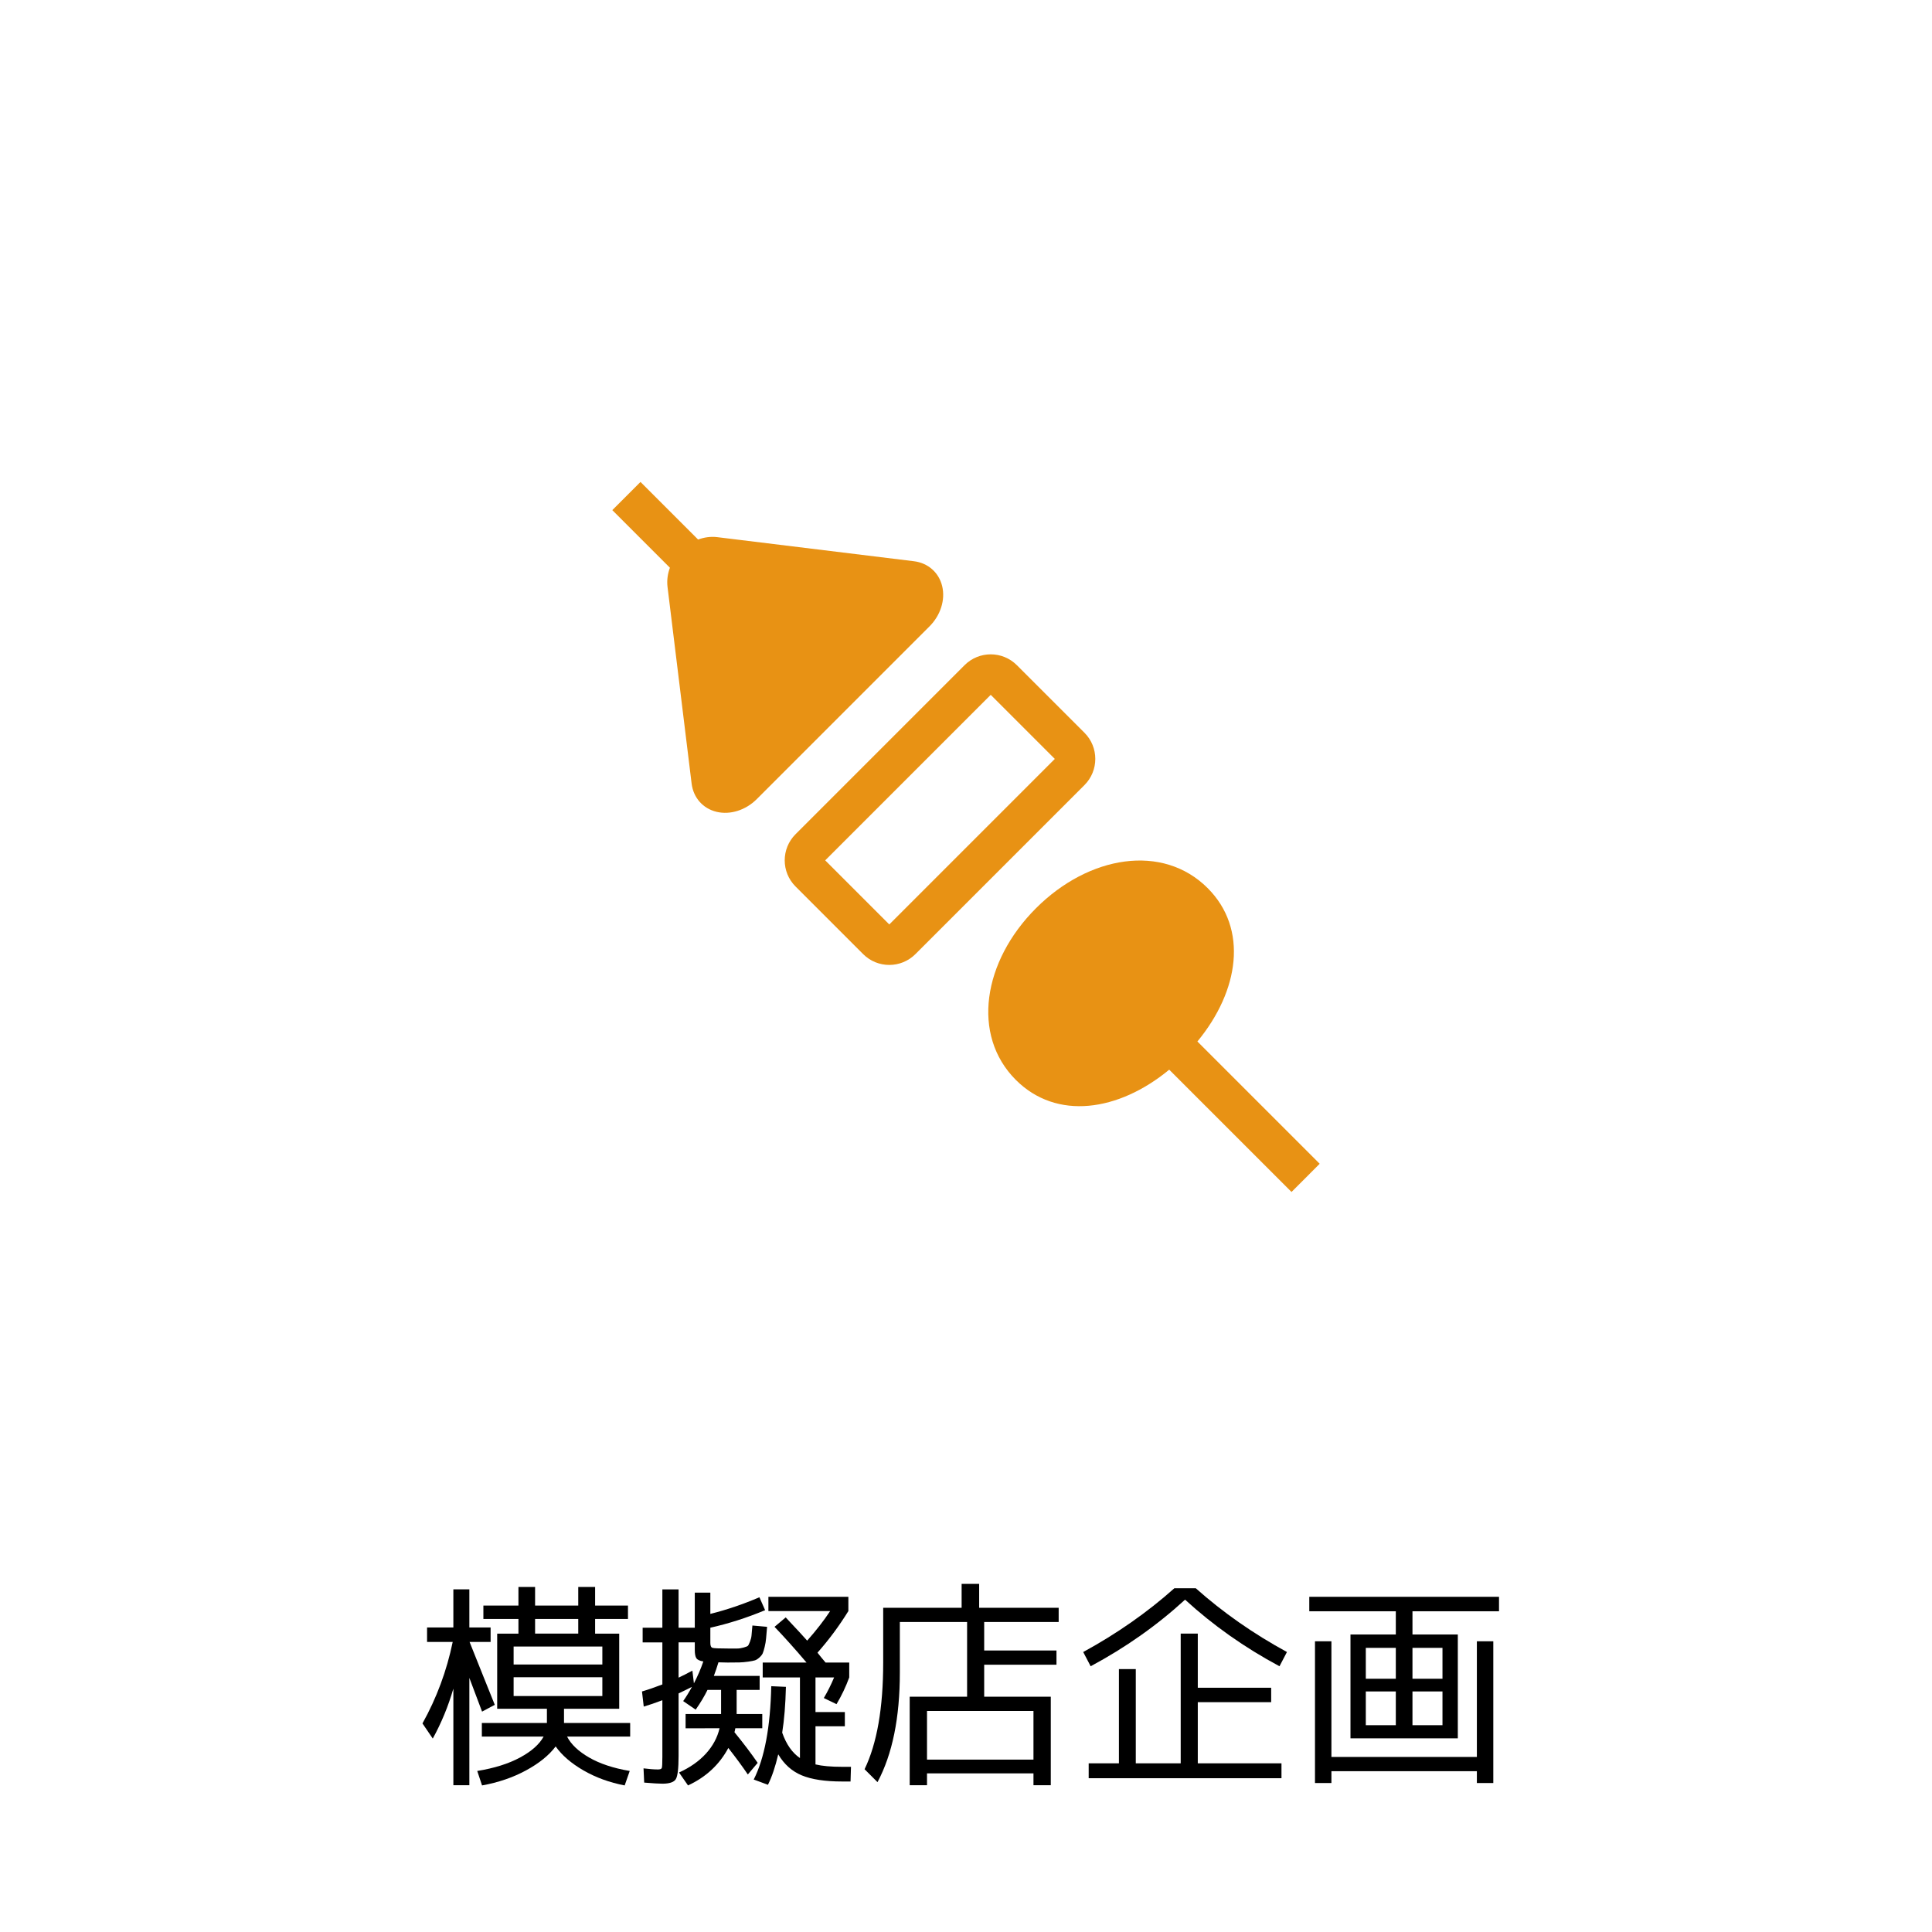
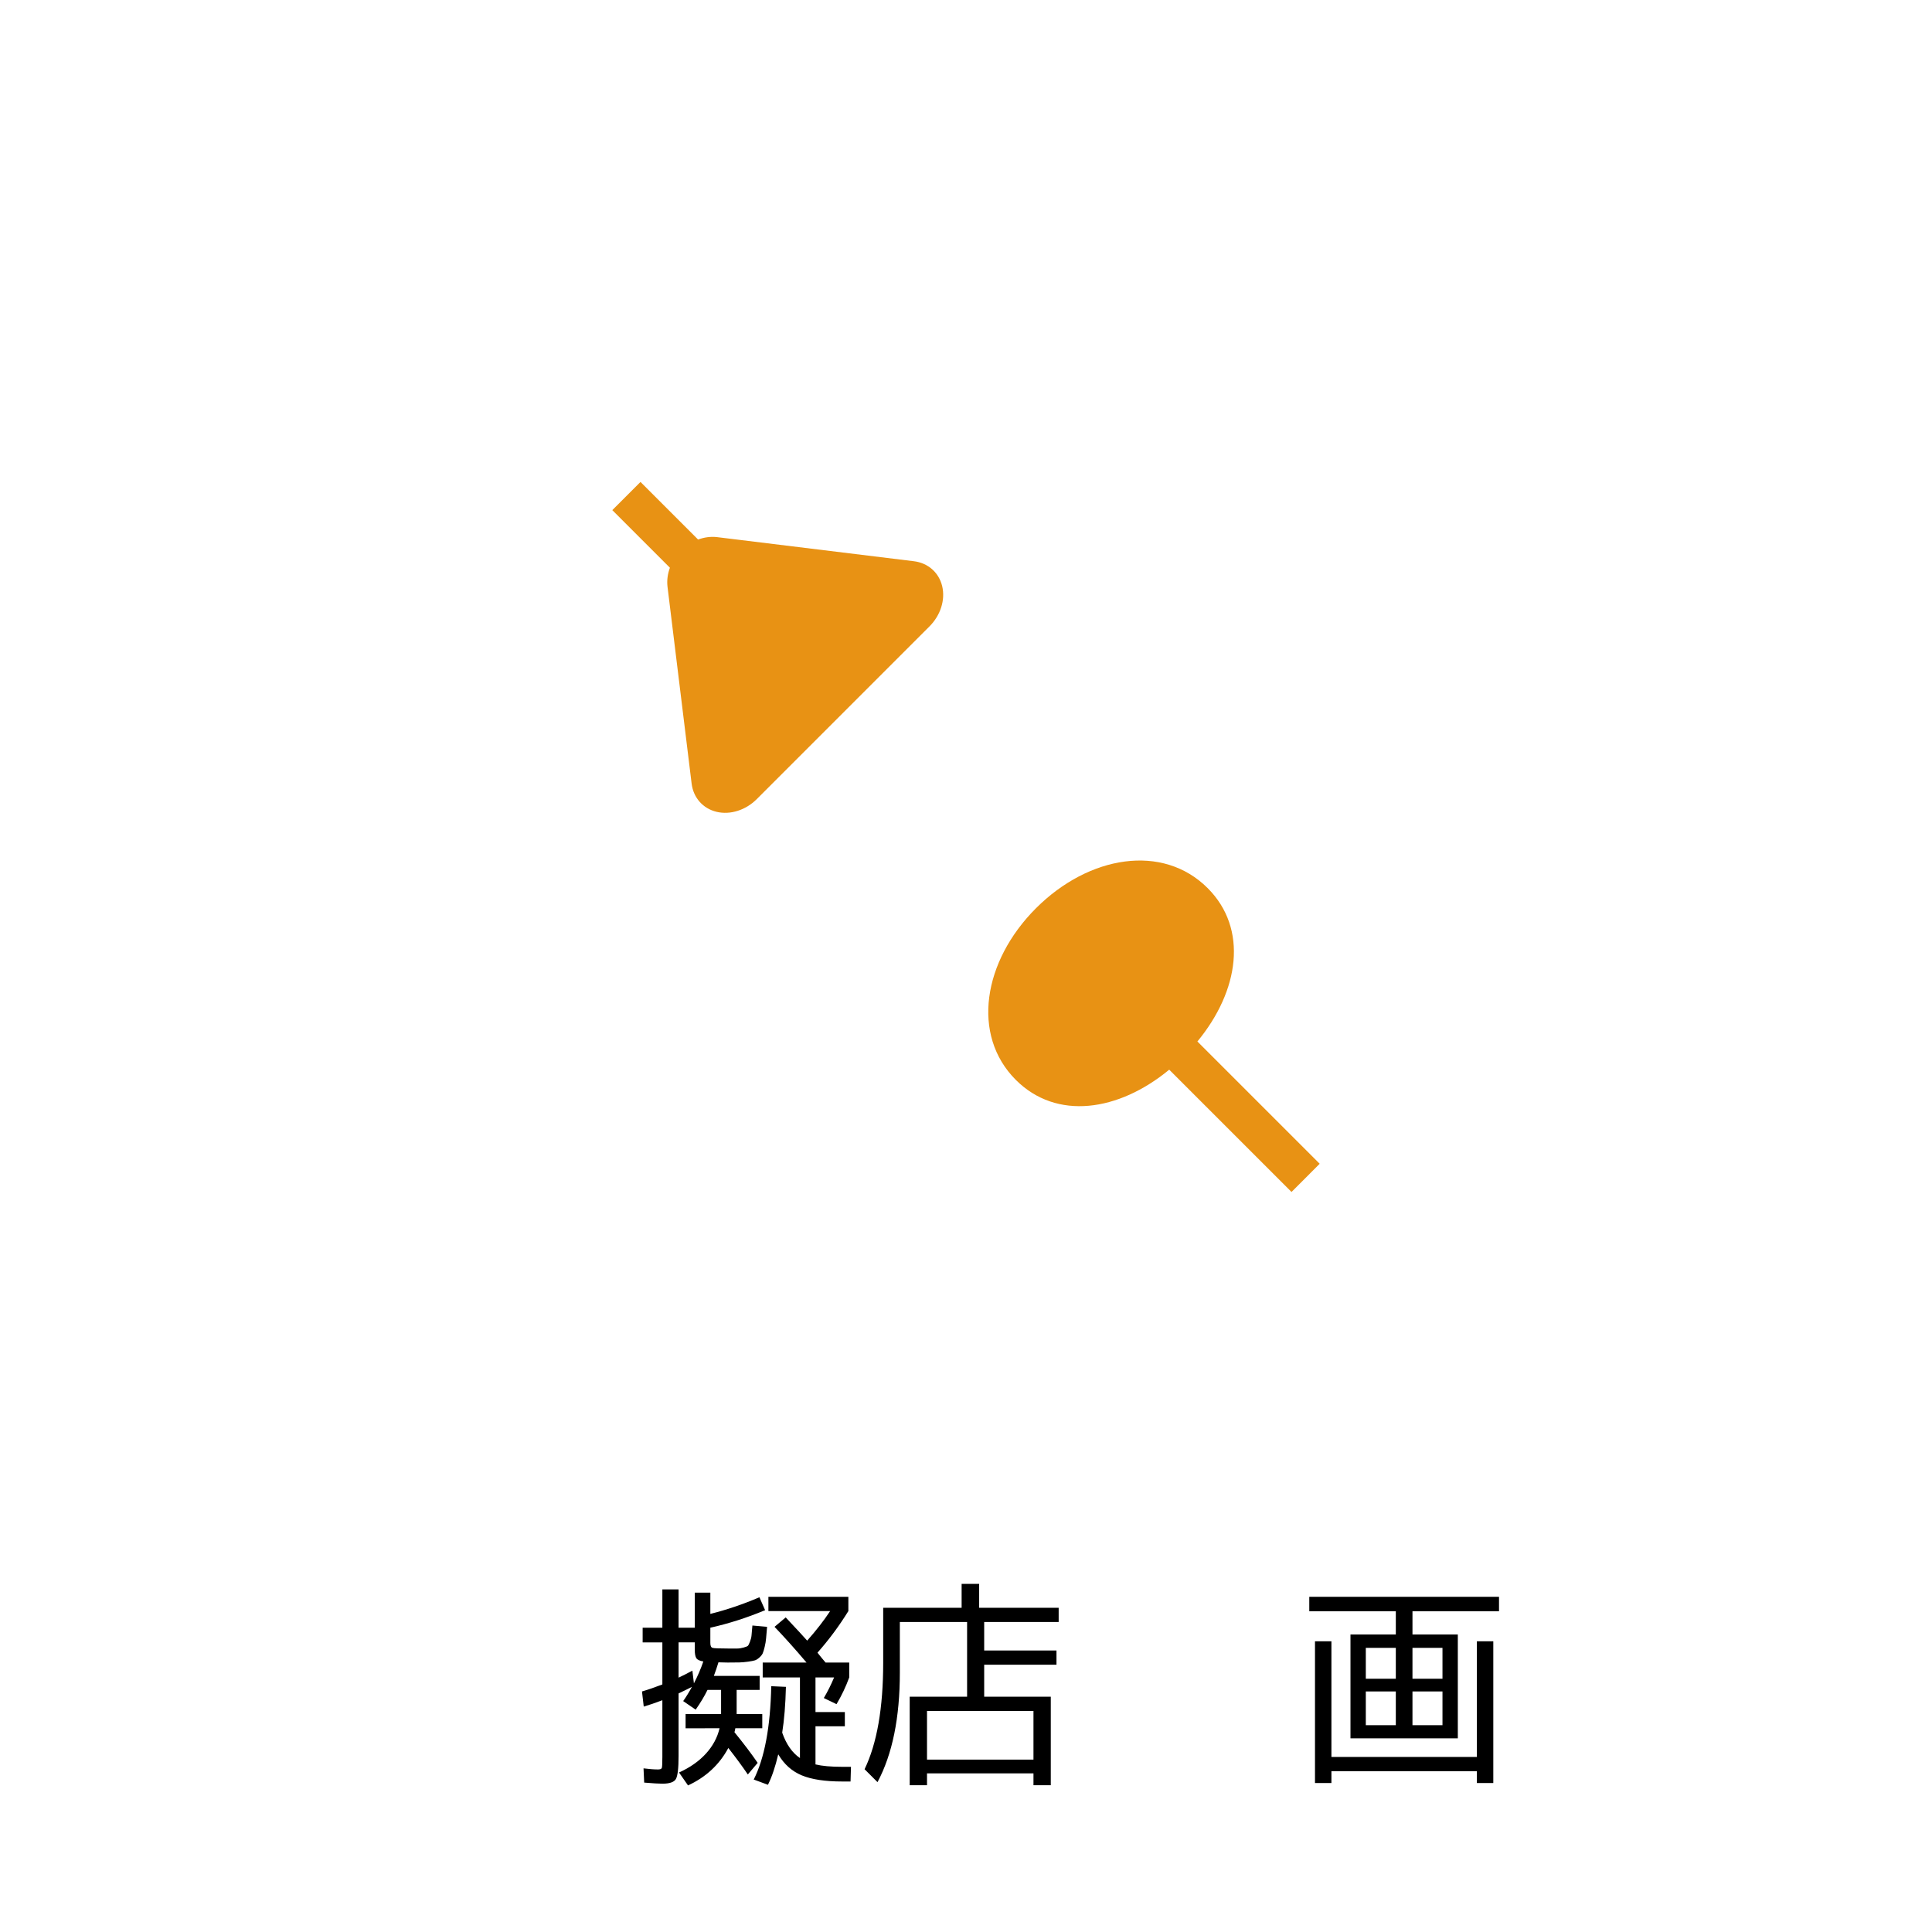
<svg xmlns="http://www.w3.org/2000/svg" version="1.1" id="レイヤー_1" x="0px" y="0px" width="230px" height="230px" viewBox="0 0 230 230" enable-background="new 0 0 230 230" xml:space="preserve">
  <rect fill="#FFFFFF" width="230" height="230" />
  <g>
-     <rect fill="none" width="230" height="230" />
-   </g>
+     </g>
  <g>
-     <path d="M58.406,193.748v1.722h-2.504c0.226,0.557,0.756,1.882,1.591,3.977c0.835,2.096,1.304,3.265,1.409,3.508l-1.513,0.809   c-0.104-0.277-0.609-1.617-1.513-4.016v12.778h-1.904v-11.501c-0.609,2.104-1.426,4.086-2.452,5.946l-1.226-1.8   c1.686-3.025,2.886-6.259,3.599-9.701h-3.052v-1.722h3.13v-4.538h1.904v4.538H58.406z M57.363,206.736v-1.617h7.746v-1.695h-3.964   h-1.956v-8.945h2.53v-1.747h-4.173v-1.591h4.173v-2.217h1.982v2.217h5.138v-2.217h2.008v2.217h3.912v1.591h-3.912v1.747h2.869   v8.945h-6.572v1.695h7.876v1.617h-7.511c0.469,0.922,1.343,1.752,2.621,2.49c1.278,0.739,2.89,1.273,4.837,1.604l-0.6,1.721   c-1.809-0.348-3.442-0.943-4.903-1.786c-1.461-0.844-2.565-1.795-3.313-2.856c-0.8,1.062-1.978,2.013-3.534,2.856   c-1.556,0.843-3.299,1.438-5.229,1.786l-0.574-1.721c2.034-0.331,3.733-0.865,5.099-1.604c1.365-0.738,2.299-1.568,2.804-2.49   H57.363z M61.145,198.155h10.563v-2.138H61.145V198.155z M61.145,199.668v2.243h10.563v-2.243H61.145z M63.701,192.731v1.747h5.138   v-1.747H63.701z" />
    <path d="M81.618,205.745v-1.695h4.225v-2.869h-1.617c-0.365,0.748-0.834,1.53-1.408,2.348l-1.487-1.018   c0.365-0.521,0.713-1.086,1.043-1.695c-0.227,0.122-0.756,0.383-1.591,0.783v7.433c0,1.478-0.108,2.399-0.326,2.765   c-0.218,0.365-0.752,0.547-1.604,0.547c-0.4,0-1.122-0.043-2.165-0.13l-0.078-1.695c0.695,0.087,1.269,0.131,1.721,0.131   c0.261,0,0.413-0.062,0.456-0.183c0.043-0.122,0.065-0.565,0.065-1.33v-6.729c-0.87,0.33-1.608,0.582-2.217,0.756l-0.208-1.8   c0.712-0.208,1.521-0.486,2.425-0.834v-5.008h-2.347v-1.747h2.347v-4.564h1.93v4.564h1.93v-4.173h1.852v2.529   c1.947-0.486,3.895-1.147,5.842-1.981l0.678,1.538c-2.173,0.904-4.347,1.601-6.52,2.087v1.825c0,0.331,0.087,0.521,0.261,0.574   c0.174,0.052,0.783,0.078,1.826,0.078c0.539,0,0.917,0,1.135,0c0.217,0,0.465-0.039,0.743-0.117   c0.278-0.078,0.447-0.147,0.508-0.209c0.061-0.061,0.144-0.226,0.248-0.495c0.104-0.27,0.165-0.518,0.183-0.743   c0.017-0.227,0.052-0.617,0.104-1.174l1.748,0.156c-0.052,0.592-0.091,1.048-0.118,1.369c-0.026,0.322-0.083,0.661-0.169,1.018   s-0.166,0.612-0.234,0.769c-0.07,0.157-0.2,0.322-0.392,0.496s-0.37,0.287-0.535,0.339s-0.435,0.104-0.808,0.156   c-0.374,0.053-0.722,0.083-1.043,0.092s-0.787,0.013-1.395,0.013c-0.14,0-0.331-0.004-0.574-0.013   c-0.244-0.009-0.417-0.014-0.522-0.014c-0.174,0.574-0.356,1.113-0.547,1.617h5.451v1.669h-2.738v2.869h3.051v1.695h-3.208   c-0.035,0.209-0.07,0.365-0.104,0.47c1.078,1.321,2,2.538,2.765,3.65l-1.173,1.383c-0.609-0.904-1.382-1.956-2.321-3.156   c-1.061,1.982-2.66,3.469-4.799,4.46l-1.069-1.539c1.304-0.591,2.369-1.338,3.195-2.242s1.369-1.913,1.63-3.025H81.618z    M83.73,197.791c-0.435-0.069-0.713-0.2-0.834-0.392c-0.122-0.191-0.183-0.513-0.183-0.965v-0.913h-1.93v4.199   c0.487-0.226,1.035-0.504,1.643-0.835l0.183,1.513C83.061,199.529,83.434,198.66,83.73,197.791z M89.729,211.848   c1.286-2.538,1.982-6.241,2.086-11.11l1.747,0.078c-0.052,2.104-0.2,3.922-0.443,5.451c0.487,1.392,1.191,2.399,2.113,3.025v-9.598   h-4.434v-1.773h5.216c-1.356-1.6-2.625-3.017-3.808-4.251l1.33-1.121c1.373,1.46,2.225,2.382,2.556,2.765   c1.078-1.217,1.991-2.391,2.738-3.521h-7.354v-1.695h9.52v1.695c-1.096,1.773-2.321,3.426-3.677,4.955   c0.104,0.14,0.265,0.34,0.482,0.601c0.217,0.261,0.378,0.452,0.482,0.573h2.816v1.773c-0.4,1.096-0.904,2.156-1.513,3.182   l-1.513-0.73c0.452-0.765,0.861-1.581,1.226-2.451h-2.217v4.121h3.495v1.695h-3.495v4.537c0.782,0.191,1.843,0.287,3.182,0.287   h1.043l-0.052,1.747h-0.991c-2.034,0-3.638-0.243-4.812-0.729c-1.174-0.487-2.108-1.321-2.804-2.504   c-0.348,1.478-0.756,2.687-1.226,3.625L89.729,211.848z" />
    <path d="M116.565,191.401h9.467v1.694h-8.867v3.391h8.606v1.695h-8.606v3.808h7.928v10.536h-2.061v-1.408h-12.674v1.408h-2.061   v-10.536h6.833v-8.894h-8.006v6.025c0,5.372-0.887,9.719-2.66,13.04l-1.539-1.539c1.478-3.06,2.217-7.294,2.217-12.701v-6.52h9.337   v-2.843h2.087V191.401z M110.358,209.475h12.674v-5.79h-12.674V209.475z" />
-     <path d="M142.358,189.08c3.216,2.868,6.833,5.398,10.849,7.589l-0.887,1.695c-4.155-2.226-7.902-4.868-11.24-7.929   c-3.338,3.061-7.085,5.703-11.24,7.929l-0.887-1.695c4.016-2.19,7.632-4.721,10.849-7.589H142.358z M152.556,211.691h-22.951   v-1.773h3.6v-11.215h2.008v11.215h5.347v-15.439h2.034v6.441h8.736v1.722h-8.736v7.276h9.963V211.691z" />
    <path d="M162.596,206.944h-1.825v-12.361h5.398v-2.765h-10.302v-1.722h22.586v1.722h-10.302v2.765h5.398v12.361H162.596z    M158.502,195.392v13.77h17.316v-13.77h1.956v16.873h-1.956v-1.408h-17.316v1.408h-1.956v-16.873H158.502z M162.596,199.851h3.573   v-3.677h-3.573V199.851z M162.596,201.363v4.017h3.573v-4.017H162.596z M168.151,199.851h3.573v-3.677h-3.573V199.851z    M168.151,201.363v4.017h3.573v-4.017H168.151z" />
  </g>
  <g>
    <g>
-       <path fill="#E89214" d="M129.104,87.234l-8.05-8.046c-1.717-1.72-4.506-1.72-6.225,0L94.708,99.311    c-1.719,1.719-1.719,4.507,0,6.224l8.046,8.049c1.719,1.72,4.506,1.718,6.225,0l20.125-20.124    C130.82,91.741,130.823,88.953,129.104,87.234z M105.868,110.053l-7.628-7.63l19.704-19.704l7.628,7.628L105.868,110.053z" />
-       <path fill="#E89214" d="M112.166,69.79c-0.385-1.625-1.68-2.769-3.361-2.976l-23.42-2.868c-0.756-0.093-1.536,0.012-2.279,0.285    l-6.857-6.857l-3.355,3.355l6.857,6.858c-0.272,0.739-0.376,1.52-0.284,2.277l2.869,23.419c0.205,1.683,1.349,2.977,2.976,3.364    c1.625,0.387,3.465-0.197,4.783-1.517l20.554-20.556C111.97,73.257,112.554,71.415,112.166,69.79z" />
+       <path fill="#E89214" d="M112.166,69.79c-0.385-1.625-1.68-2.769-3.361-2.976l-23.42-2.868c-0.756-0.093-1.536,0.012-2.279,0.285    l-6.857-6.857l-3.355,3.355l6.857,6.858c-0.272,0.739-0.376,1.52-0.284,2.277l2.869,23.419c0.205,1.683,1.349,2.977,2.976,3.364    c1.625,0.387,3.465-0.197,4.783-1.517l20.554-20.556C111.97,73.257,112.554,71.415,112.166,69.79" />
      <path fill="#E89214" d="M142.547,123.987c4.983-6.04,6.069-13.411,1.221-18.261c-5.334-5.332-14.131-3.908-20.438,2.398    c-6.305,6.305-7.729,15.103-2.398,20.436c4.851,4.851,12.223,3.763,18.261-1.217l14.558,14.558l3.356-3.357L142.547,123.987z" />
    </g>
  </g>
  <g>
</g>
  <g>
</g>
  <g>
</g>
  <g>
</g>
  <g>
</g>
  <g>
</g>
</svg>